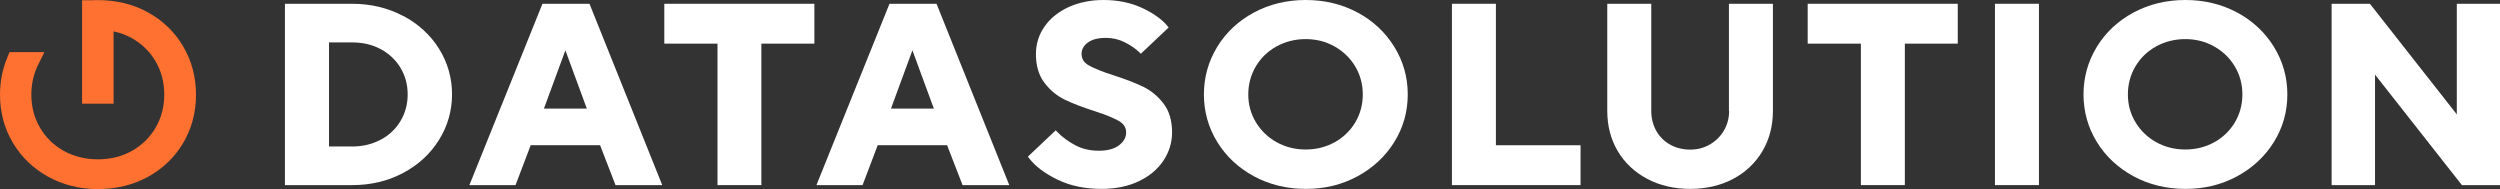
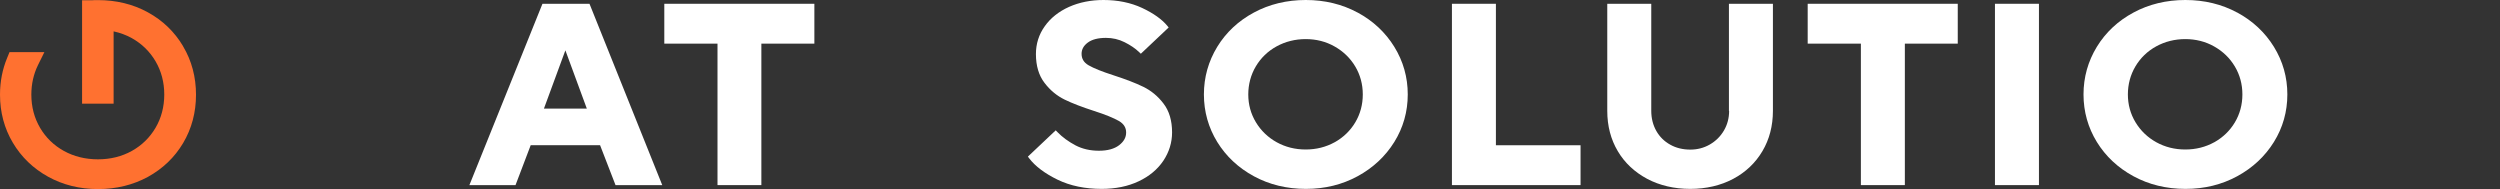
<svg xmlns="http://www.w3.org/2000/svg" width="119" height="9" viewBox="0 0 119 9" fill="none">
  <rect x="0" y="0" width="119" height="9" fill="#333333" stroke="none" />
-   <path d="M19.191 0.76C18.468 0.378 17.657 0.18 16.766 0.18H13.563V8.811H16.766C17.652 8.811 18.468 8.618 19.191 8.231C19.913 7.849 20.487 7.319 20.897 6.658C21.308 5.997 21.517 5.269 21.517 4.491C21.517 3.713 21.308 2.976 20.897 2.32C20.487 1.663 19.913 1.137 19.191 0.755V0.76ZM18.119 6.649C17.718 6.865 17.265 6.973 16.771 6.973H15.661V2.019H16.771C17.275 2.019 17.727 2.126 18.128 2.342C18.524 2.558 18.841 2.855 19.065 3.228C19.289 3.601 19.405 4.028 19.405 4.496C19.405 4.963 19.289 5.381 19.065 5.759C18.841 6.136 18.524 6.438 18.123 6.649H18.119Z" fill="white" />
  <path d="M28.054 0.18H25.821L22.343 8.811H24.539L25.262 6.91H28.563L29.299 8.811H31.523L28.087 0.247L28.059 0.18H28.054ZM27.933 5.17H25.891L26.912 2.396L27.933 5.17Z" fill="white" />
  <path d="M31.621 2.077H34.153V8.811H36.241V2.077H38.764V0.18H31.621V2.077Z" fill="white" />
-   <path d="M44.573 0.18H42.34L38.862 8.811H41.058L41.78 6.91H45.081L45.818 8.811H48.042L44.606 0.247L44.578 0.18H44.573ZM44.452 5.17H42.41L43.431 2.396L44.452 5.17Z" fill="white" />
  <path d="M54.411 4.127C54.052 3.952 53.581 3.772 53.012 3.587C52.467 3.412 52.061 3.25 51.814 3.106C51.59 2.976 51.483 2.796 51.483 2.562C51.483 2.356 51.576 2.18 51.772 2.032C51.973 1.879 52.266 1.803 52.644 1.803C52.956 1.803 53.255 1.87 53.53 2.009C53.81 2.149 54.043 2.306 54.224 2.482L54.304 2.558L55.628 1.308L55.567 1.232C55.306 0.917 54.901 0.629 54.364 0.378C53.824 0.126 53.203 0 52.527 0C51.921 0 51.371 0.112 50.886 0.328C50.397 0.548 50.005 0.859 49.73 1.25C49.45 1.641 49.31 2.086 49.31 2.571C49.31 3.129 49.446 3.592 49.721 3.947C49.986 4.298 50.313 4.563 50.681 4.743C51.04 4.918 51.511 5.098 52.08 5.282C52.616 5.453 53.017 5.619 53.269 5.763C53.492 5.898 53.604 6.073 53.604 6.307C53.604 6.541 53.497 6.734 53.273 6.91C53.045 7.085 52.723 7.175 52.308 7.175C51.893 7.175 51.52 7.089 51.194 6.919C50.863 6.743 50.569 6.532 50.331 6.285L50.252 6.204L48.928 7.454L48.984 7.53C49.282 7.921 49.744 8.263 50.345 8.555C50.947 8.847 51.656 8.991 52.439 8.991C53.101 8.991 53.693 8.87 54.197 8.631C54.705 8.393 55.101 8.06 55.376 7.651C55.651 7.238 55.791 6.784 55.791 6.303C55.791 5.745 55.656 5.282 55.381 4.927C55.115 4.576 54.789 4.311 54.42 4.131L54.411 4.127Z" fill="white" />
  <path d="M64.622 0.598C63.89 0.202 63.06 0 62.155 0C61.251 0 60.416 0.202 59.684 0.598C58.947 0.994 58.36 1.542 57.94 2.23C57.521 2.918 57.306 3.677 57.306 4.495C57.306 5.314 57.521 6.073 57.94 6.757C58.36 7.44 58.947 7.989 59.684 8.389C60.421 8.789 61.251 8.991 62.16 8.991C63.069 8.991 63.885 8.789 64.622 8.389C65.358 7.989 65.946 7.44 66.37 6.757C66.794 6.073 67.009 5.314 67.009 4.495C67.009 3.677 66.794 2.918 66.37 2.23C65.946 1.542 65.358 0.994 64.626 0.598H64.622ZM63.531 6.77C63.116 7 62.654 7.116 62.151 7.116C61.647 7.116 61.185 7 60.77 6.77C60.356 6.541 60.025 6.222 59.782 5.822C59.54 5.422 59.418 4.977 59.418 4.495C59.418 4.014 59.54 3.56 59.777 3.16C60.015 2.76 60.346 2.437 60.766 2.207C61.185 1.978 61.652 1.861 62.151 1.861C62.65 1.861 63.116 1.978 63.526 2.212C63.941 2.446 64.272 2.765 64.51 3.165C64.748 3.565 64.869 4.01 64.869 4.495C64.869 4.981 64.748 5.426 64.51 5.826C64.272 6.226 63.941 6.541 63.526 6.775L63.531 6.77Z" fill="white" />
  <path d="M71.205 0.18H69.112V8.811H75.234V6.914H71.205V0.18Z" fill="white" />
  <path d="M82.306 5.278C82.306 5.619 82.223 5.934 82.059 6.213C81.896 6.492 81.668 6.716 81.388 6.878C81.108 7.04 80.796 7.121 80.46 7.121C80.106 7.121 79.784 7.045 79.504 6.887C79.225 6.734 79.001 6.514 78.842 6.235C78.684 5.957 78.6 5.633 78.6 5.278V0.18H76.506V5.278C76.506 5.993 76.674 6.635 77.005 7.193C77.336 7.755 77.812 8.195 78.409 8.515C79.005 8.829 79.695 8.991 80.456 8.991C81.216 8.991 81.906 8.829 82.498 8.515C83.09 8.2 83.561 7.755 83.892 7.193C84.223 6.635 84.391 5.988 84.391 5.278V0.18H82.297V5.278H82.306Z" fill="white" />
  <path d="M86.046 2.077H88.578V8.811H90.671V2.077H93.189V0.18H86.046V2.077Z" fill="white" />
  <path d="M97.054 0.18H94.96V8.811H97.054V0.18Z" fill="white" />
  <path d="M106.491 0.598C105.759 0.202 104.929 0 104.024 0C103.12 0 102.285 0.202 101.553 0.598C100.816 0.994 100.229 1.542 99.809 2.23C99.39 2.918 99.175 3.677 99.175 4.495C99.175 5.314 99.39 6.073 99.809 6.757C100.229 7.44 100.816 7.989 101.553 8.389C102.29 8.789 103.12 8.991 104.029 8.991C104.938 8.991 105.754 8.789 106.491 8.389C107.227 7.989 107.815 7.44 108.239 6.757C108.663 6.073 108.878 5.314 108.878 4.495C108.878 3.677 108.663 2.918 108.239 2.23C107.815 1.542 107.227 0.994 106.495 0.598H106.491ZM105.4 6.77C104.985 7 104.523 7.116 104.02 7.116C103.516 7.116 103.054 7 102.639 6.77C102.225 6.541 101.894 6.222 101.651 5.822C101.409 5.422 101.287 4.977 101.287 4.495C101.287 4.014 101.409 3.56 101.646 3.16C101.884 2.76 102.215 2.437 102.635 2.207C103.054 1.978 103.521 1.861 104.02 1.861C104.518 1.861 104.985 1.978 105.395 2.212C105.81 2.446 106.141 2.765 106.379 3.165C106.617 3.565 106.738 4.01 106.738 4.495C106.738 4.981 106.617 5.426 106.379 5.826C106.141 6.226 105.81 6.541 105.395 6.775L105.4 6.77Z" fill="white" />
-   <path d="M116.944 0.18V5.444L112.808 0.18H110.985V8.811H113.051V3.552L117.187 8.811H119V0.18H116.944Z" fill="white" />
  <path d="M8.714 2.198C8.309 1.515 7.744 0.971 7.036 0.585C6.332 0.198 5.53 0.005 4.662 0.005C4.551 0.005 4.439 0.005 4.359 0.014H3.907V4.936H5.408V1.493C5.716 1.56 6.01 1.668 6.276 1.816C6.751 2.082 7.129 2.45 7.404 2.918C7.679 3.385 7.819 3.92 7.819 4.5C7.819 5.08 7.679 5.615 7.404 6.083C7.129 6.55 6.751 6.919 6.276 7.184C5.8 7.449 5.259 7.584 4.662 7.584C4.066 7.584 3.52 7.449 3.04 7.184C2.56 6.919 2.182 6.55 1.907 6.083C1.632 5.615 1.492 5.085 1.492 4.5C1.492 3.997 1.599 3.529 1.804 3.107L2.112 2.482H0.452L0.34 2.756C0.117 3.295 0 3.88 0 4.505C0 5.341 0.205 6.11 0.611 6.793C1.016 7.476 1.581 8.02 2.289 8.411C2.993 8.802 3.795 9 4.667 9C5.539 9 6.336 8.802 7.04 8.42C7.749 8.029 8.313 7.49 8.719 6.806C9.124 6.123 9.33 5.35 9.33 4.509C9.33 3.668 9.124 2.891 8.719 2.212L8.714 2.198Z" fill="#FF7130" />
</svg>